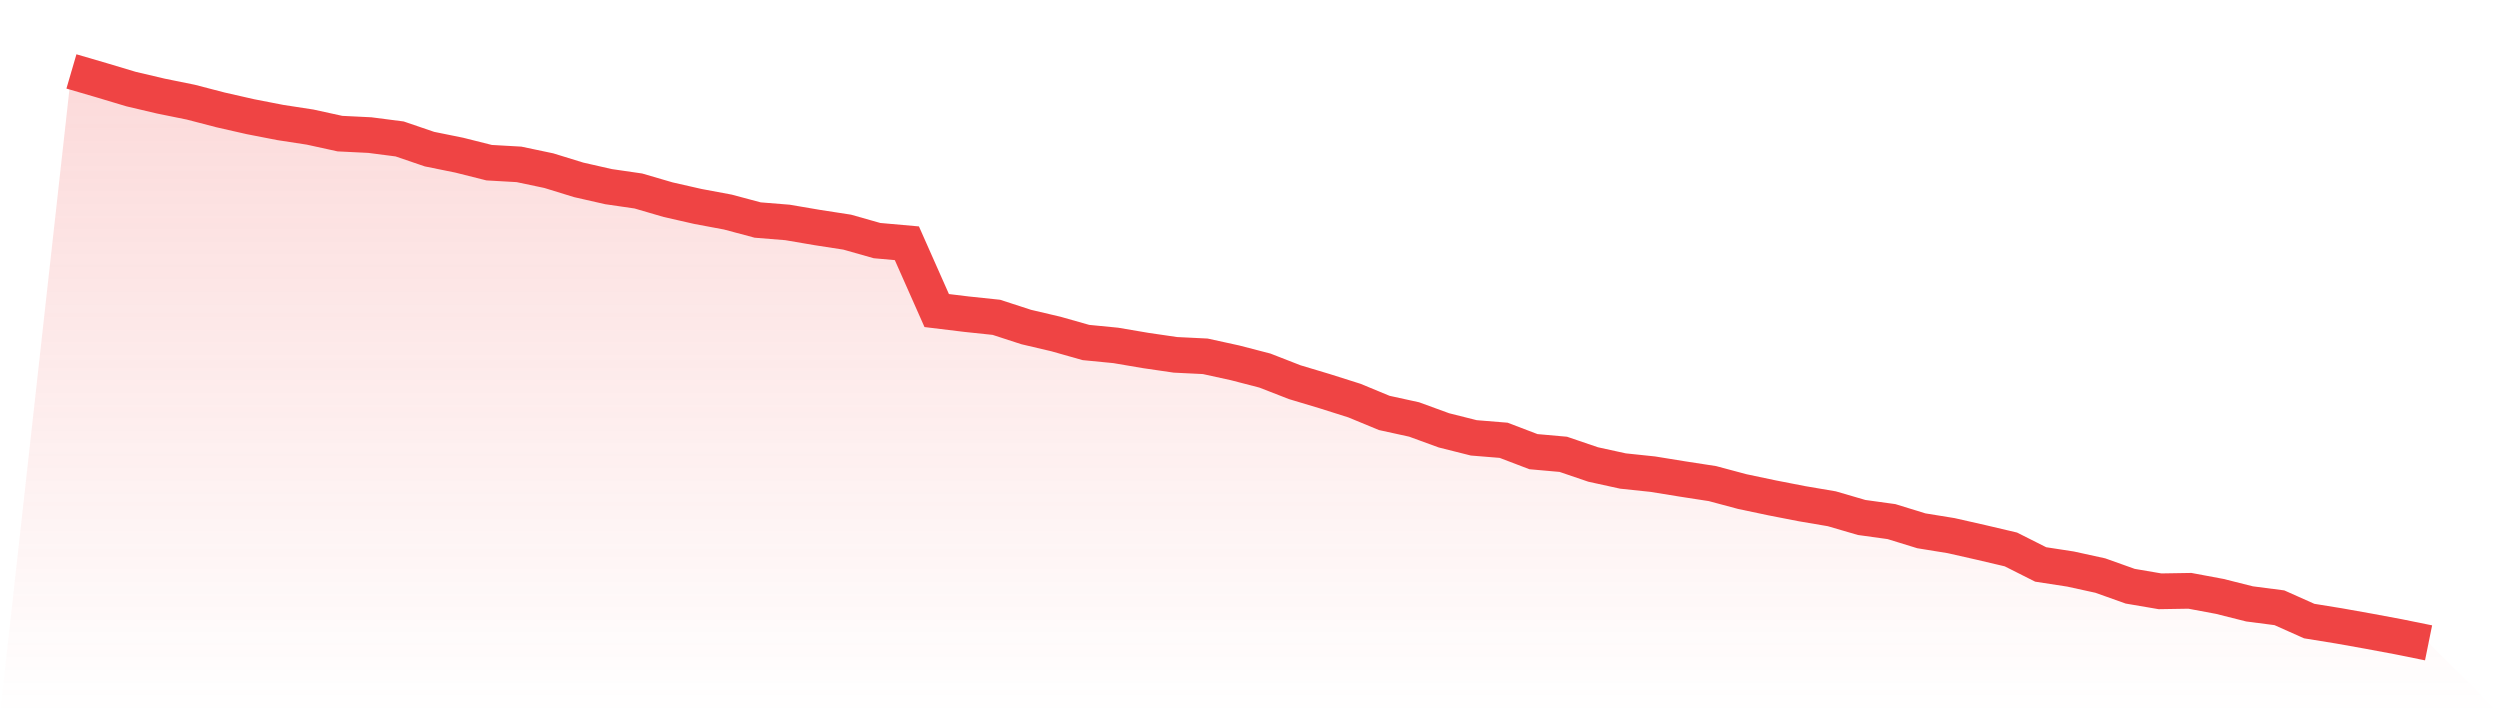
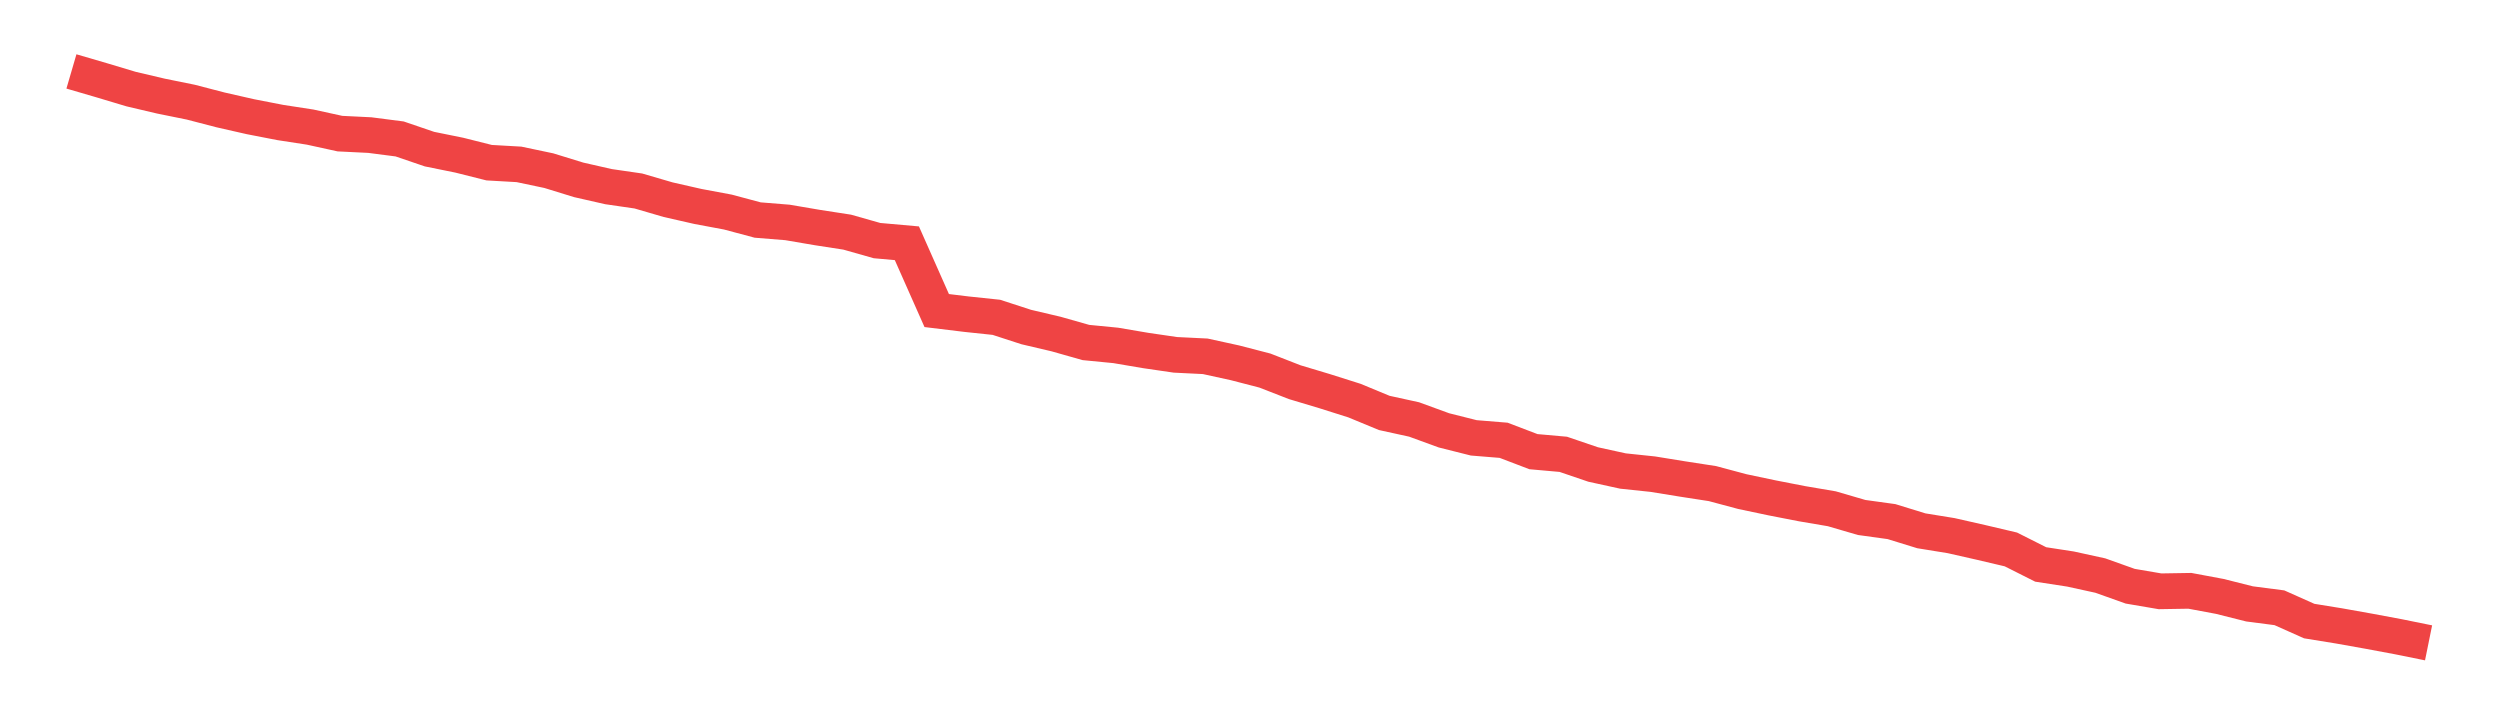
<svg xmlns="http://www.w3.org/2000/svg" viewBox="0 0 140 40">
  <defs>
    <linearGradient id="gradient" x1="0" x2="0" y1="0" y2="1">
      <stop offset="0%" stop-color="#ef4444" stop-opacity="0.2" />
      <stop offset="100%" stop-color="#ef4444" stop-opacity="0" />
    </linearGradient>
  </defs>
-   <path d="M4,4 L4,4 L5.671,4.488 L7.342,4.989 L9.013,5.382 L10.684,5.721 L12.354,6.155 L14.025,6.535 L15.696,6.86 L17.367,7.117 L19.038,7.483 L20.709,7.565 L22.38,7.781 L24.051,8.351 L25.722,8.69 L27.392,9.11 L29.063,9.205 L30.734,9.557 L32.405,10.072 L34.076,10.452 L35.747,10.695 L37.418,11.183 L39.089,11.563 L40.759,11.875 L42.43,12.322 L44.101,12.457 L45.772,12.742 L47.443,13 L49.114,13.474 L50.785,13.623 L52.456,17.391 L54.127,17.594 L55.797,17.77 L57.468,18.313 L59.139,18.706 L60.81,19.18 L62.481,19.343 L64.152,19.627 L65.823,19.871 L67.494,19.953 L69.165,20.319 L70.835,20.752 L72.506,21.403 L74.177,21.904 L75.848,22.433 L77.519,23.124 L79.19,23.49 L80.861,24.1 L82.532,24.52 L84.203,24.656 L85.873,25.293 L87.544,25.442 L89.215,26.011 L90.886,26.377 L92.557,26.553 L94.228,26.824 L95.899,27.082 L97.57,27.529 L99.24,27.881 L100.911,28.207 L102.582,28.491 L104.253,28.979 L105.924,29.21 L107.595,29.725 L109.266,29.996 L110.937,30.375 L112.608,30.768 L114.278,31.609 L115.949,31.866 L117.62,32.232 L119.291,32.828 L120.962,33.113 L122.633,33.086 L124.304,33.398 L125.975,33.818 L127.646,34.035 L129.316,34.78 L130.987,35.051 L132.658,35.349 L134.329,35.661 L136,36 L140,40 L0,40 z" fill="url(#gradient)" />
  <path d="M4,4 L4,4 L5.671,4.488 L7.342,4.989 L9.013,5.382 L10.684,5.721 L12.354,6.155 L14.025,6.535 L15.696,6.86 L17.367,7.117 L19.038,7.483 L20.709,7.565 L22.38,7.781 L24.051,8.351 L25.722,8.69 L27.392,9.11 L29.063,9.205 L30.734,9.557 L32.405,10.072 L34.076,10.452 L35.747,10.695 L37.418,11.183 L39.089,11.563 L40.759,11.875 L42.43,12.322 L44.101,12.457 L45.772,12.742 L47.443,13 L49.114,13.474 L50.785,13.623 L52.456,17.391 L54.127,17.594 L55.797,17.77 L57.468,18.313 L59.139,18.706 L60.81,19.18 L62.481,19.343 L64.152,19.627 L65.823,19.871 L67.494,19.953 L69.165,20.319 L70.835,20.752 L72.506,21.403 L74.177,21.904 L75.848,22.433 L77.519,23.124 L79.19,23.49 L80.861,24.1 L82.532,24.52 L84.203,24.656 L85.873,25.293 L87.544,25.442 L89.215,26.011 L90.886,26.377 L92.557,26.553 L94.228,26.824 L95.899,27.082 L97.57,27.529 L99.24,27.881 L100.911,28.207 L102.582,28.491 L104.253,28.979 L105.924,29.21 L107.595,29.725 L109.266,29.996 L110.937,30.375 L112.608,30.768 L114.278,31.609 L115.949,31.866 L117.62,32.232 L119.291,32.828 L120.962,33.113 L122.633,33.086 L124.304,33.398 L125.975,33.818 L127.646,34.035 L129.316,34.78 L130.987,35.051 L132.658,35.349 L134.329,35.661 L136,36" fill="none" stroke="#ef4444" stroke-width="2" />
</svg>